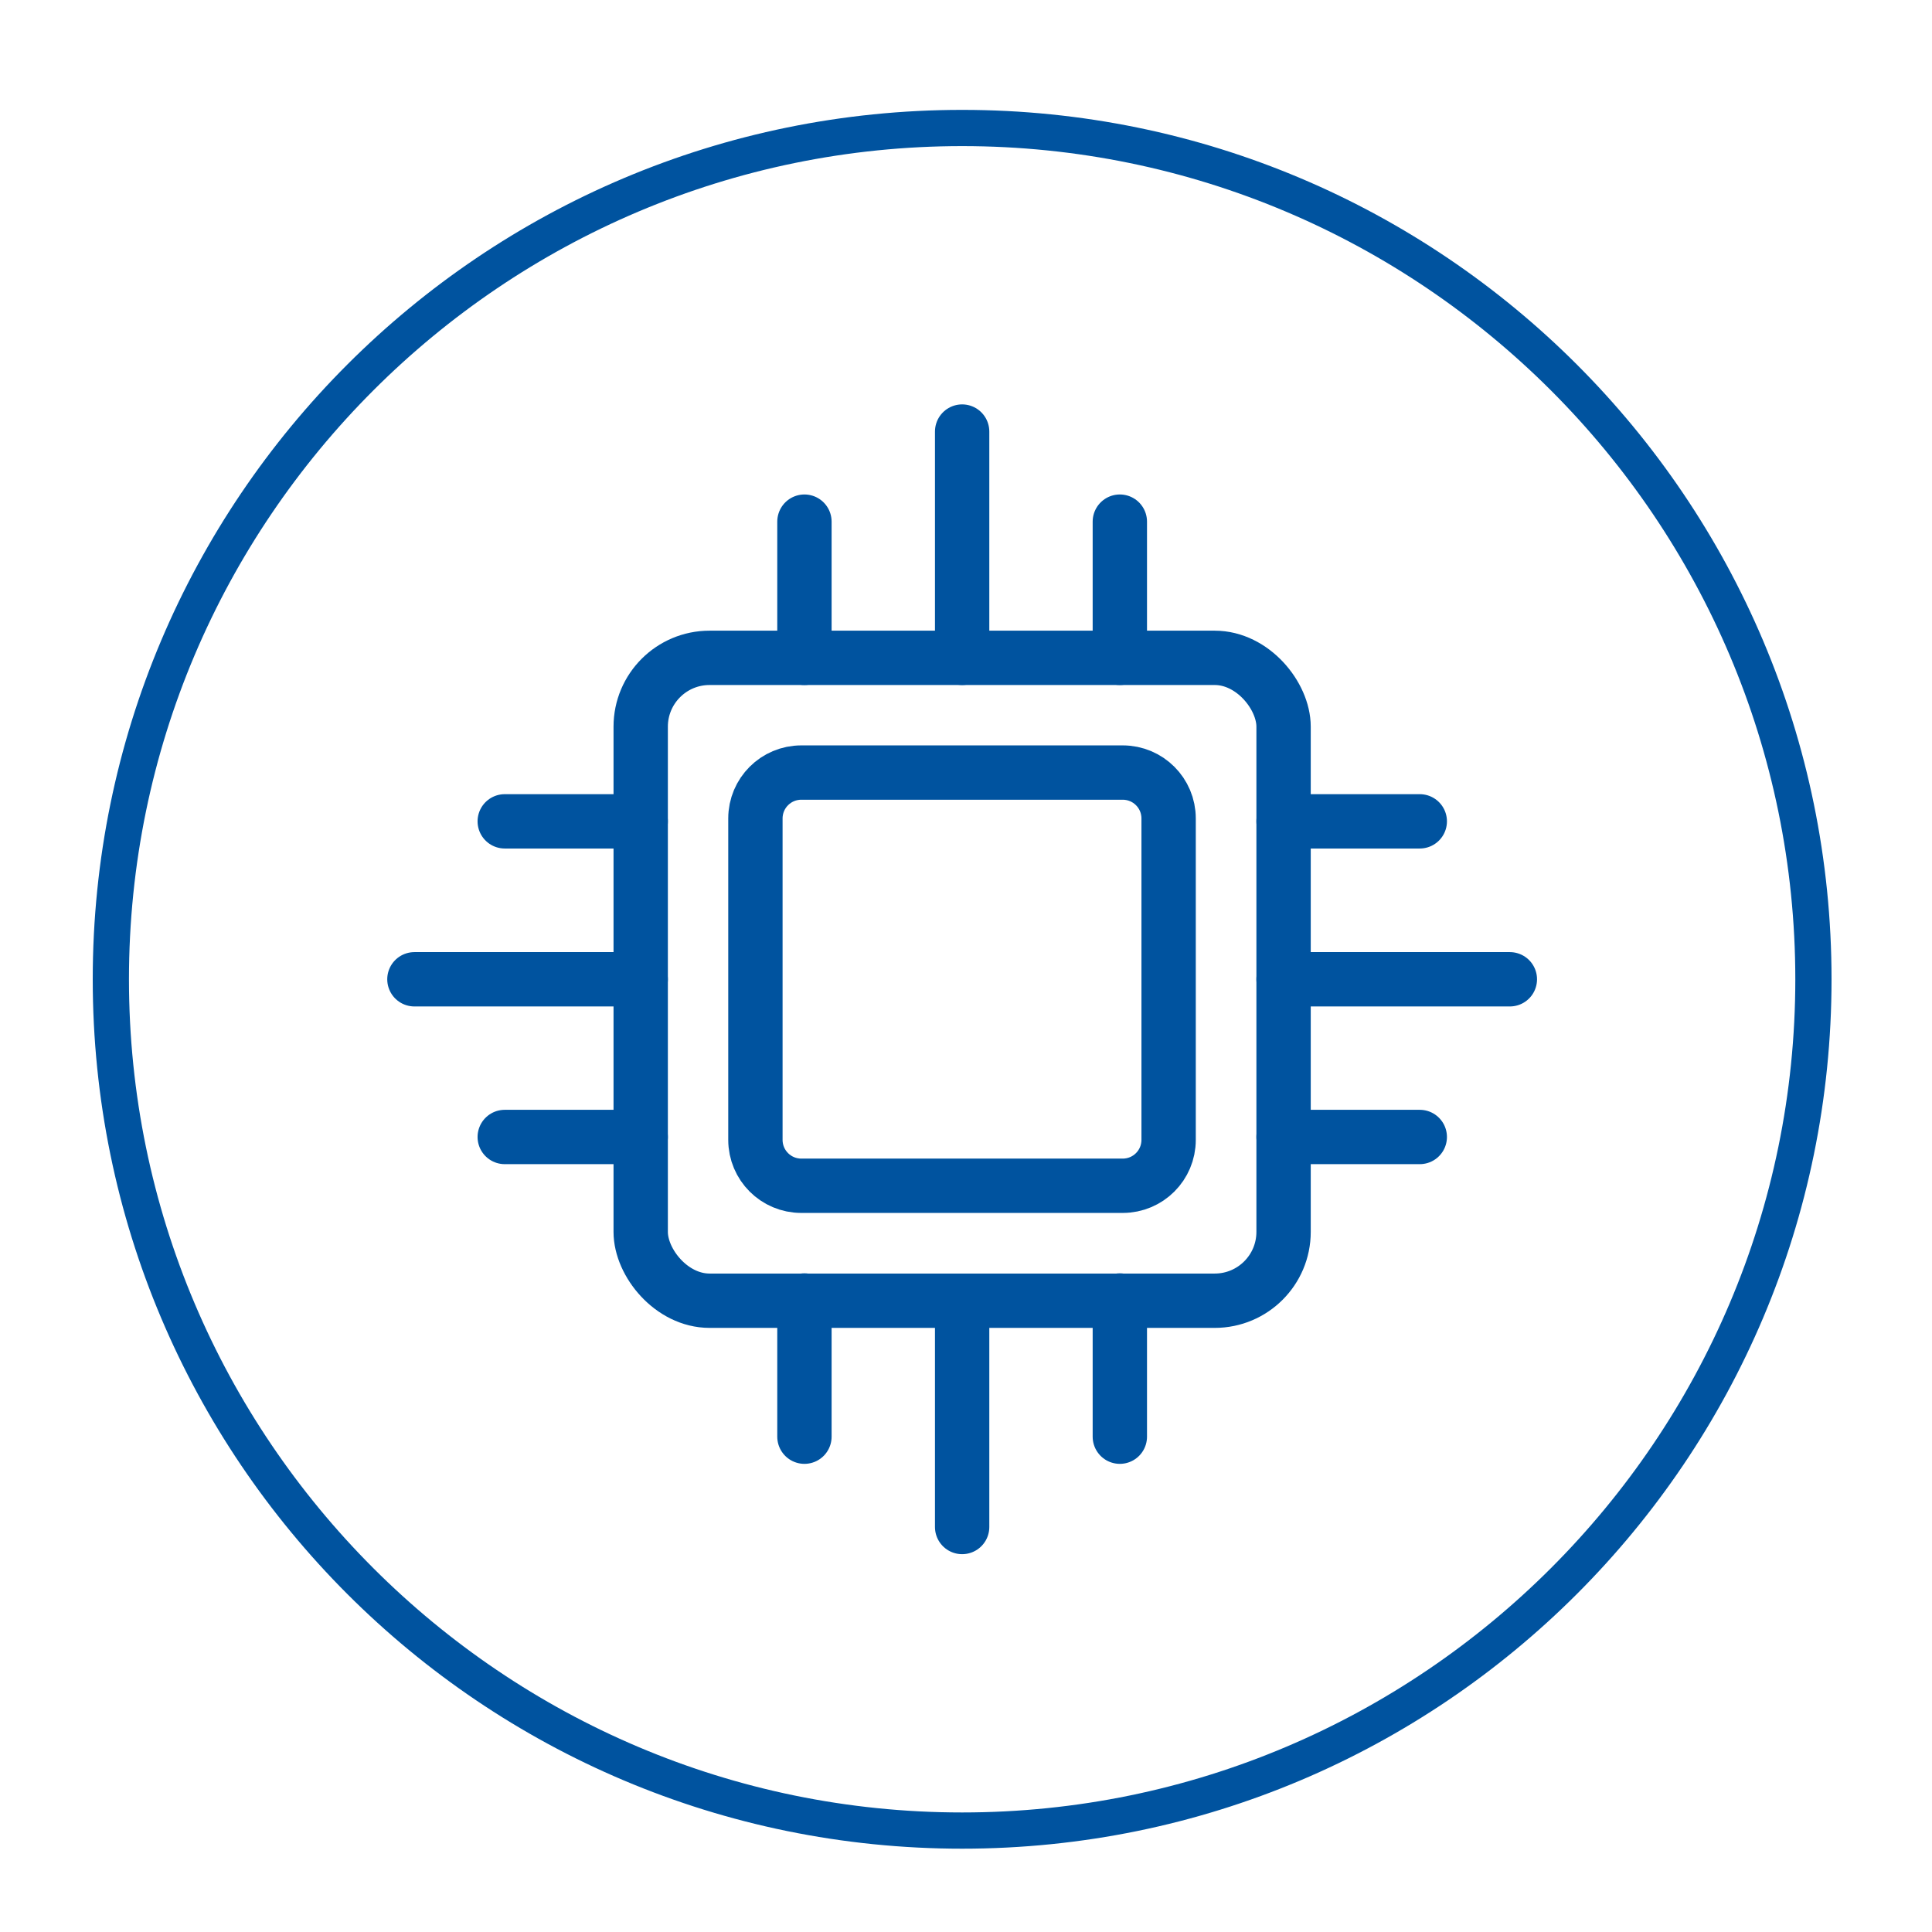
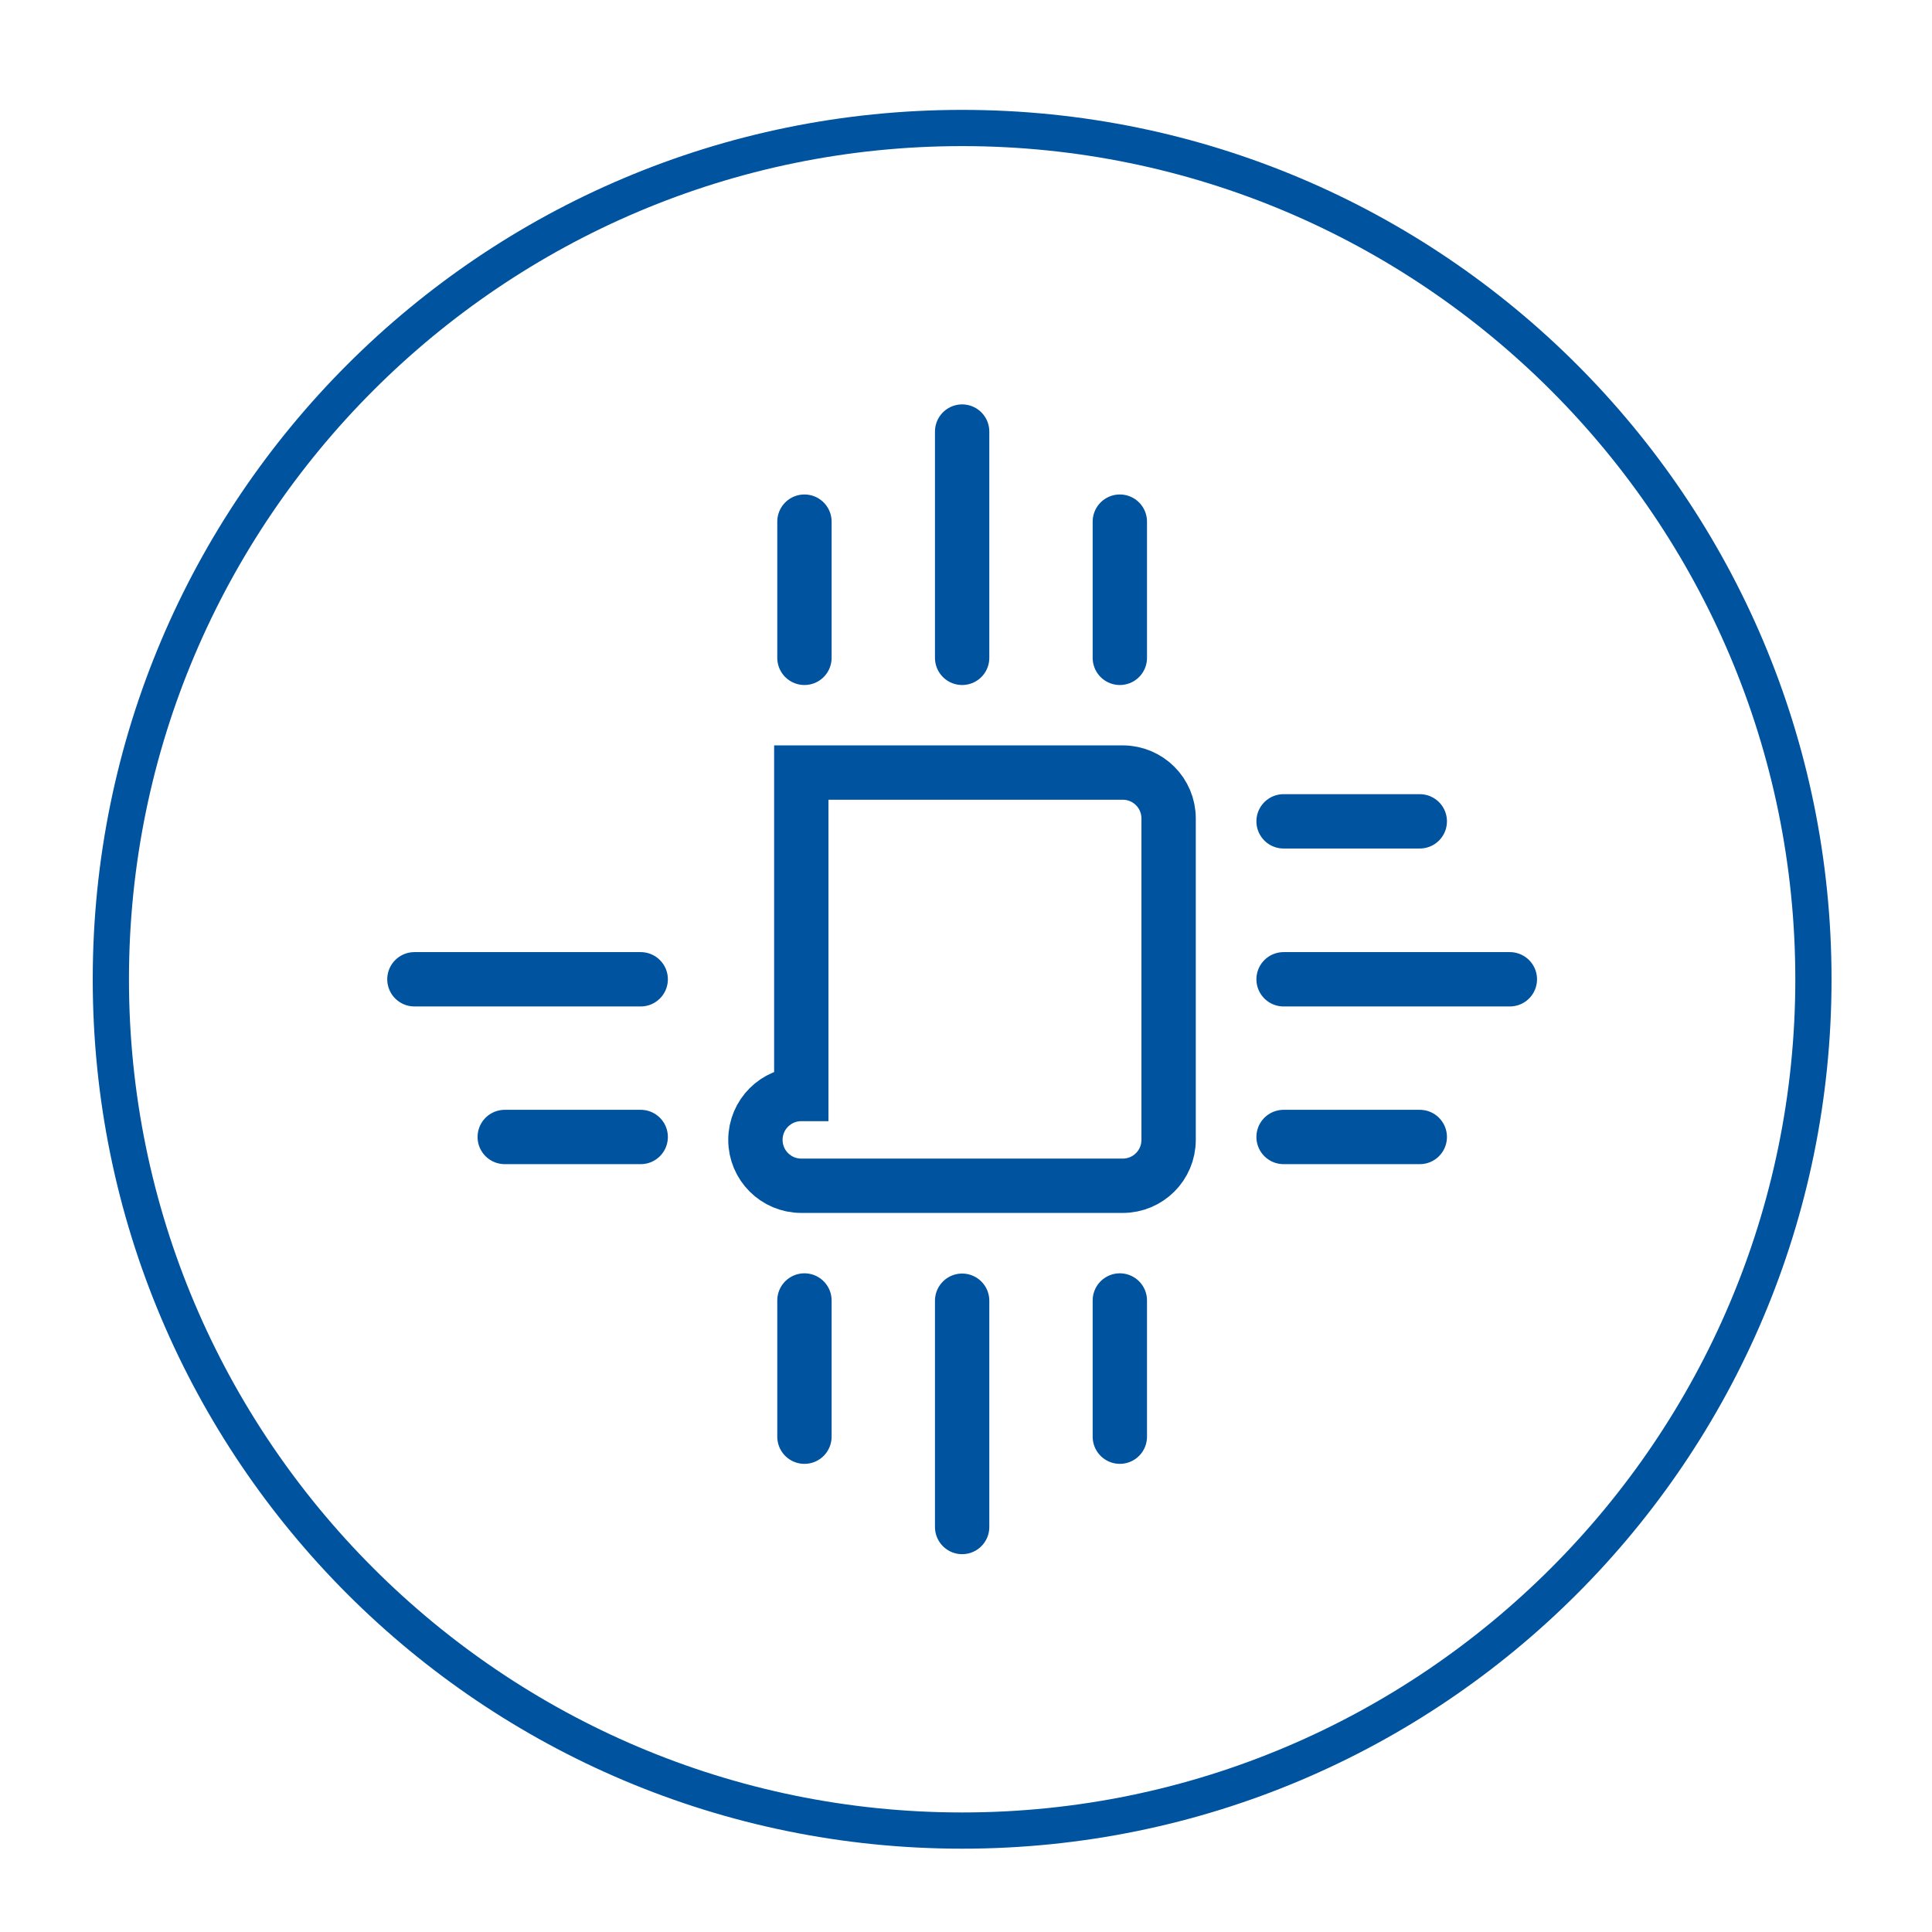
<svg xmlns="http://www.w3.org/2000/svg" id="Layer_1" viewBox="0 0 80 80">
  <defs>
    <style>.cls-1{clip-path:url(#clippath-1);}.cls-2{fill:#00539f;}.cls-3{clip-path:url(#clippath);}.cls-4,.cls-5{fill:none;}.cls-5{stroke:#00539f;stroke-linecap:round;stroke-miterlimit:10;stroke-width:2.25px;}</style>
    <clipPath id="clippath">
      <rect class="cls-4" x="3.84" y="4.55" width="72" height="72" />
    </clipPath>
    <clipPath id="clippath-1">
      <rect class="cls-4" x="3.84" y="4.55" width="72" height="72" />
    </clipPath>
  </defs>
  <g class="cls-3">
    <path class="cls-2" d="M39.84,6.05c19.02,0,34.5,15.48,34.5,34.5s-15.48,34.5-34.5,34.5S5.34,59.57,5.34,40.55,20.82,6.05,39.84,6.05m0-1.5C19.96,4.55,3.84,20.66,3.84,40.55s16.12,36,36,36,36-16.12,36-36S59.72,4.55,39.84,4.55" />
  </g>
  <line class="cls-5" x1="58.79" y1="47.08" x2="53.15" y2="47.08" />
  <line class="cls-5" x1="62.52" y1="40.55" x2="53.15" y2="40.55" />
  <line class="cls-5" x1="58.79" y1="34.01" x2="53.15" y2="34.01" />
  <line class="cls-5" x1="46.37" y1="21.6" x2="46.37" y2="27.24" />
  <line class="cls-5" x1="39.84" y1="17.87" x2="39.84" y2="27.24" />
  <line class="cls-5" x1="33.31" y1="21.6" x2="33.31" y2="27.24" />
-   <line class="cls-5" x1="20.9" y1="34.01" x2="26.53" y2="34.01" />
  <line class="cls-5" x1="17.16" y1="40.55" x2="26.53" y2="40.55" />
  <line class="cls-5" x1="20.9" y1="47.08" x2="26.53" y2="47.08" />
  <line class="cls-5" x1="33.31" y1="59.49" x2="33.31" y2="53.85" />
  <line class="cls-5" x1="39.84" y1="63.23" x2="39.84" y2="53.86" />
  <line class="cls-5" x1="46.37" y1="59.49" x2="46.37" y2="53.85" />
  <g class="cls-1">
-     <path class="cls-5" d="M33.18,31.99h13.31c1.05,0,1.9,.85,1.9,1.9v13.31c0,1.05-.85,1.9-1.9,1.9h-13.31c-1.05,0-1.9-.85-1.9-1.9v-13.31c0-1.05,.85-1.9,1.9-1.9Z" />
-     <rect class="cls-5" x="26.53" y="27.24" width="26.62" height="26.62" rx="2.85" ry="2.85" />
+     <path class="cls-5" d="M33.18,31.99h13.31c1.05,0,1.9,.85,1.9,1.9v13.31c0,1.05-.85,1.9-1.9,1.9h-13.31c-1.05,0-1.9-.85-1.9-1.9c0-1.05,.85-1.9,1.9-1.9Z" />
  </g>
</svg>